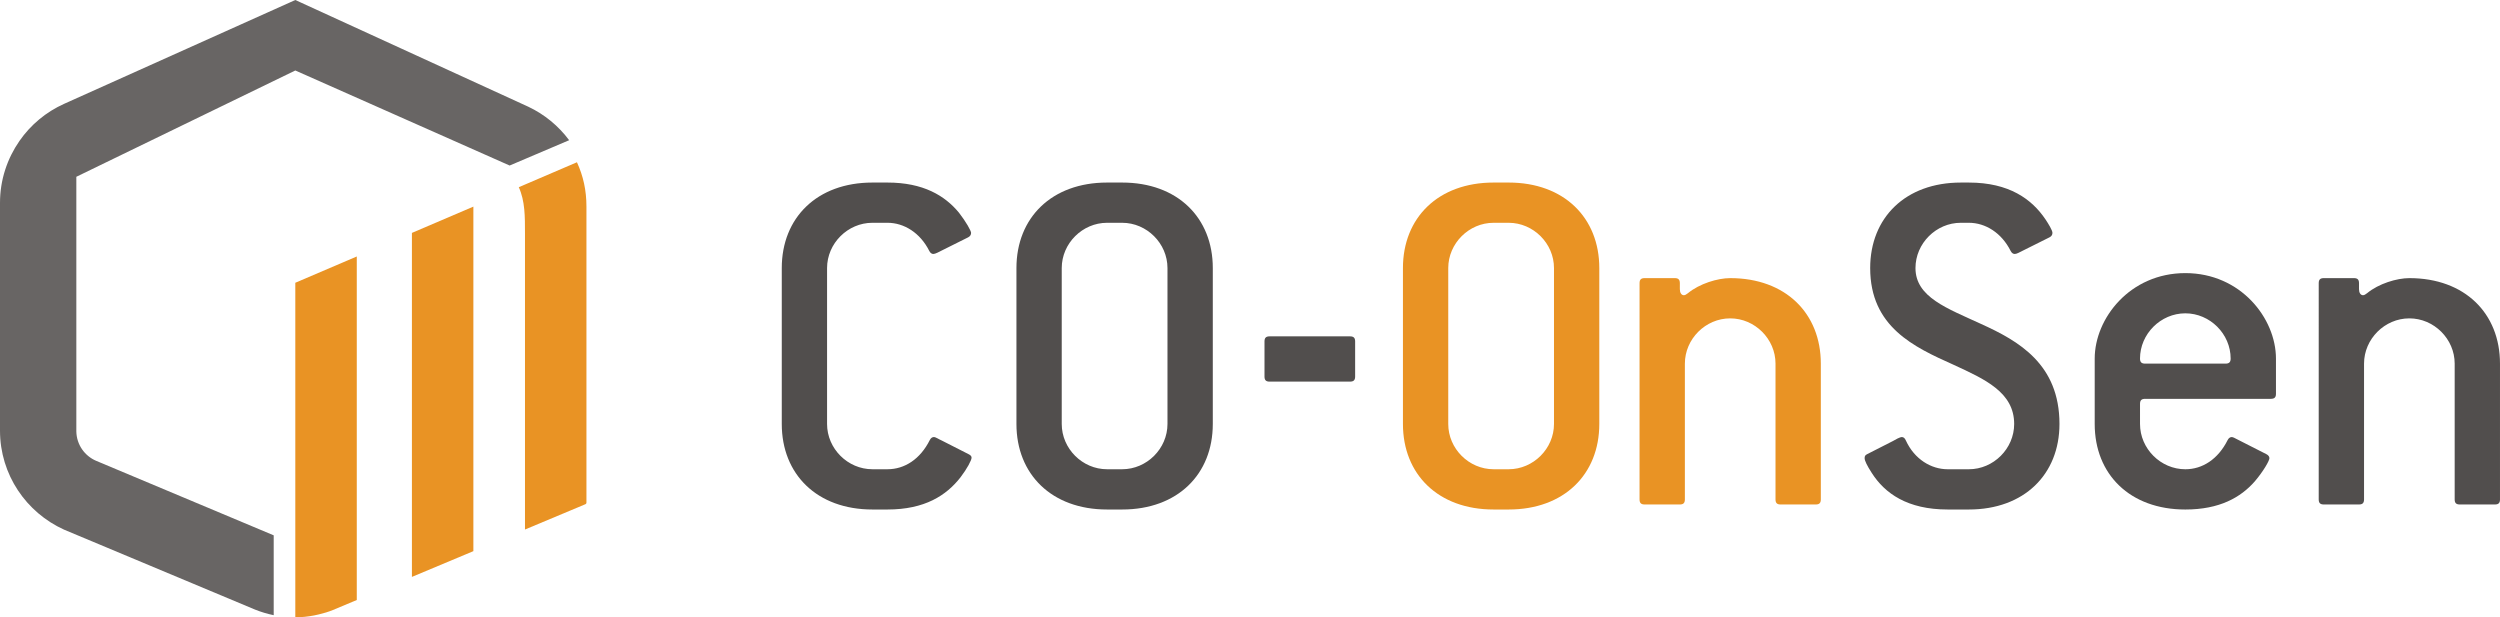
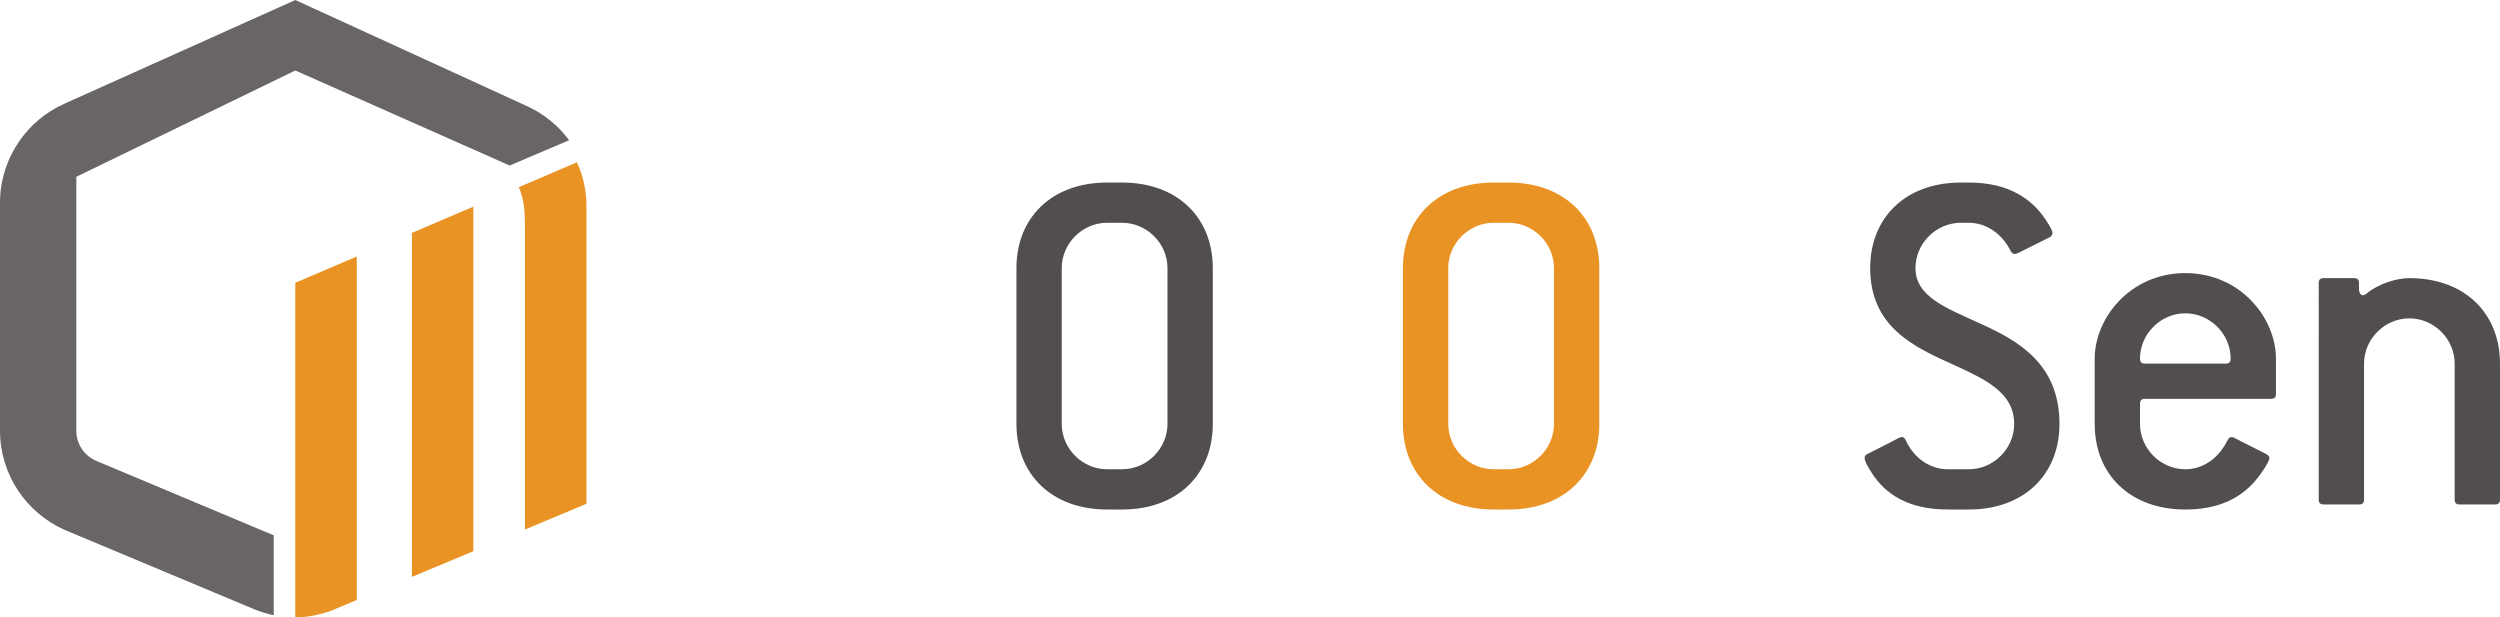
<svg xmlns="http://www.w3.org/2000/svg" version="1.1" id="レイヤー_1" x="0px" y="0px" width="100%" height="100%" viewBox="0 0 243 60" style="enable-background:new 0 0 243 60;" xml:space="preserve">
  <style type="text/css">
	.st0{fill:#514E4D;}
	.st1{fill:#E99324;}
	.st2{fill:#686564;}
	.st3{fill:#686565;}
</style>
  <g>
    <g>
      <g>
        <g>
          <g>
-             <path class="st0" d="M93.361,46.395c-1.37,1.759-3.474,3.129-7.096,3.129h-1.468c-5.384,0-8.809-3.423-8.809-8.312V26.055       c0-4.889,3.425-8.311,8.809-8.311h1.468c3.475,0,5.579,1.271,6.949,2.933c0.685,0.881,1.175,1.76,1.175,1.957       c0,0.195-0.098,0.342-0.293,0.439l-2.545,1.271c-0.294,0.147-0.636,0.343-0.833,0.343c-0.147,0-0.293-0.098-0.391-0.294       c-0.882-1.759-2.447-2.738-4.063-2.738h-1.468c-2.398,0-4.405,2.004-4.405,4.4v15.156c0,2.396,2.006,4.4,4.405,4.4h1.468       c1.664,0,3.181-0.977,4.111-2.835c0.098-0.196,0.244-0.294,0.391-0.294c0.196,0,0.441,0.196,0.784,0.343l2.594,1.32       c0.195,0.098,0.293,0.195,0.293,0.342C94.438,44.732,93.997,45.563,93.361,46.395z" />
            <path class="st0" d="M109.075,49.524h-1.468c-5.384,0-8.809-3.423-8.809-8.312V26.055c0-4.889,3.425-8.311,8.809-8.311h1.468       c5.384,0,8.809,3.422,8.809,8.311v15.156C117.884,46.101,114.459,49.524,109.075,49.524z M113.479,26.055       c0-2.396-2.006-4.4-4.405-4.4h-1.468c-2.398,0-4.405,2.004-4.405,4.4v15.156c0,2.396,2.006,4.4,4.405,4.4h1.468       c2.398,0,4.405-2.004,4.405-4.4V26.055z" />
-             <path class="st0" d="M131.229,37.094h-7.831c-0.342,0-0.489-0.146-0.489-0.489v-3.422c0-0.343,0.147-0.489,0.489-0.489h7.831       c0.342,0,0.49,0.146,0.49,0.489v3.422C131.718,36.947,131.571,37.094,131.229,37.094z" />
            <path class="st1" d="M146.643,49.524h-1.468c-5.384,0-8.809-3.423-8.809-8.312V26.055c0-4.889,3.425-8.311,8.809-8.311h1.468       c5.384,0,8.809,3.422,8.809,8.311v15.156C155.452,46.101,152.027,49.524,146.643,49.524z M151.048,26.055       c0-2.396-2.006-4.4-4.405-4.4h-1.468c-2.398,0-4.405,2.004-4.405,4.4v15.156c0,2.396,2.006,4.4,4.405,4.4h1.468       c2.398,0,4.405-2.004,4.405-4.4V26.055z" />
-             <path class="st1" d="M176.495,49.035h-3.425c-0.343,0-0.49-0.146-0.49-0.489V35.345c0-2.396-2.006-4.4-4.405-4.4       s-4.405,2.004-4.405,4.4v13.201c0,0.343-0.147,0.489-0.49,0.489h-3.425c-0.343,0-0.49-0.146-0.49-0.489V27.521       c0-0.342,0.147-0.488,0.49-0.488h2.937c0.342,0,0.489,0.146,0.489,0.488v0.587c0,0.343,0.148,0.587,0.392,0.587       c0.147,0,0.244-0.098,0.392-0.195c1.125-0.929,2.887-1.466,4.11-1.466c5.384,0,8.809,3.422,8.809,8.311v13.201       C176.984,48.888,176.838,49.035,176.495,49.035z" />
            <path class="st0" d="M191.371,49.524h-2.055c-3.915,0-6.118-1.565-7.39-3.569c-0.441-0.684-0.685-1.174-0.685-1.418       c0-0.196,0.049-0.294,0.244-0.392l2.496-1.271c0.245-0.146,0.685-0.392,0.882-0.392c0.147,0,0.293,0.098,0.391,0.343       c0.833,1.809,2.447,2.786,4.063,2.786h2.055c2.398,0,4.405-2.004,4.405-4.4c0-3.08-2.838-4.351-5.921-5.769       c-3.817-1.712-8.075-3.667-8.075-9.387c0-4.889,3.425-8.311,8.809-8.311h0.783c3.915,0,6.118,1.613,7.439,3.568       c0.293,0.44,0.685,1.076,0.685,1.321c0,0.195-0.098,0.342-0.293,0.439l-2.644,1.32c-0.293,0.147-0.538,0.294-0.734,0.294       c-0.147,0-0.293-0.098-0.391-0.294c-0.882-1.759-2.447-2.738-4.063-2.738h-0.783c-2.398,0-4.405,2.004-4.405,4.4       c0,2.836,3.083,3.911,6.362,5.427c3.671,1.662,7.634,3.911,7.634,9.729C200.18,46.101,196.755,49.524,191.371,49.524z" />
            <path class="st0" d="M220.734,38.767h-12.234c-0.343,0-0.49,0.147-0.49,0.489v1.956c0,2.396,2.006,4.4,4.405,4.4       c1.664,0,3.181-0.977,4.111-2.835c0.098-0.196,0.244-0.294,0.391-0.294s0.294,0.098,0.587,0.245l2.79,1.418       c0.195,0.098,0.293,0.244,0.293,0.392c0,0.244-0.587,1.271-1.419,2.248c-1.37,1.565-3.426,2.739-6.754,2.739       c-5.384,0-8.809-3.423-8.809-8.312v-6.356c0-3.911,3.425-8.311,8.809-8.311c5.384,0,8.809,4.4,8.809,8.311v3.423       C221.224,38.62,221.077,38.767,220.734,38.767z M212.414,30.455c-2.398,0-4.405,2.004-4.405,4.4       c0,0.343,0.147,0.489,0.49,0.489h7.83c0.343,0,0.49-0.146,0.49-0.489C216.819,32.46,214.813,30.455,212.414,30.455z" />
            <path class="st0" d="M242.51,49.035h-3.425c-0.343,0-0.49-0.146-0.49-0.489V35.345c0-2.396-2.006-4.4-4.405-4.4       s-4.405,2.004-4.405,4.4v13.201c0,0.343-0.147,0.489-0.49,0.489h-3.425c-0.343,0-0.49-0.146-0.49-0.489V27.521       c0-0.342,0.147-0.488,0.49-0.488h2.937c0.342,0,0.489,0.146,0.489,0.488v0.587c0,0.343,0.148,0.587,0.392,0.587       c0.147,0,0.244-0.098,0.392-0.195c1.125-0.929,2.887-1.466,4.11-1.466c5.384,0,8.809,3.422,8.809,8.311v13.201       C243,48.888,242.853,49.035,242.51,49.035z" />
          </g>
        </g>
      </g>
    </g>
    <path class="st2" d="M51.341,10.369L28.704,0L6.236,10.091c-1.755,0.788-3.255,2.038-4.34,3.602C0.707,15.404,0,17.479,0,19.719   v22.136c0,4.287,2.56,7.967,6.228,9.627l18.555,7.767c0.583,0.235,1.192,0.418,1.821,0.547v-7.762L9.356,44.796   c-1.123-0.474-1.913-1.573-1.936-2.863v-24.75L28.704,6.851l20.833,9.238l5.784-2.461C54.287,12.241,52.926,11.113,51.341,10.369z" />
    <polygon class="st1" points="40.038,56.075 46.012,53.572 46.012,20.083 40.038,22.638  " />
    <path class="st1" d="M56.079,15.771l-5.051,2.167l-0.603,0.258c0.614,1.34,0.603,2.882,0.603,4.456V51.47l5.881-2.465   c0.056-0.024,0.093-0.078,0.093-0.139V22.577v-0.099v-2.4C57.002,18.505,56.694,17.111,56.079,15.771z" />
    <path class="st1" d="M34.679,24.93l-5.975,2.555V60h0.011c1.235,0,2.434-0.261,3.523-0.656l2.441-1.023V24.93z" />
    <path class="st3" d="M56.037,15.797" />
    <path class="st3" d="M28.704,27.485" />
  </g>
</svg>